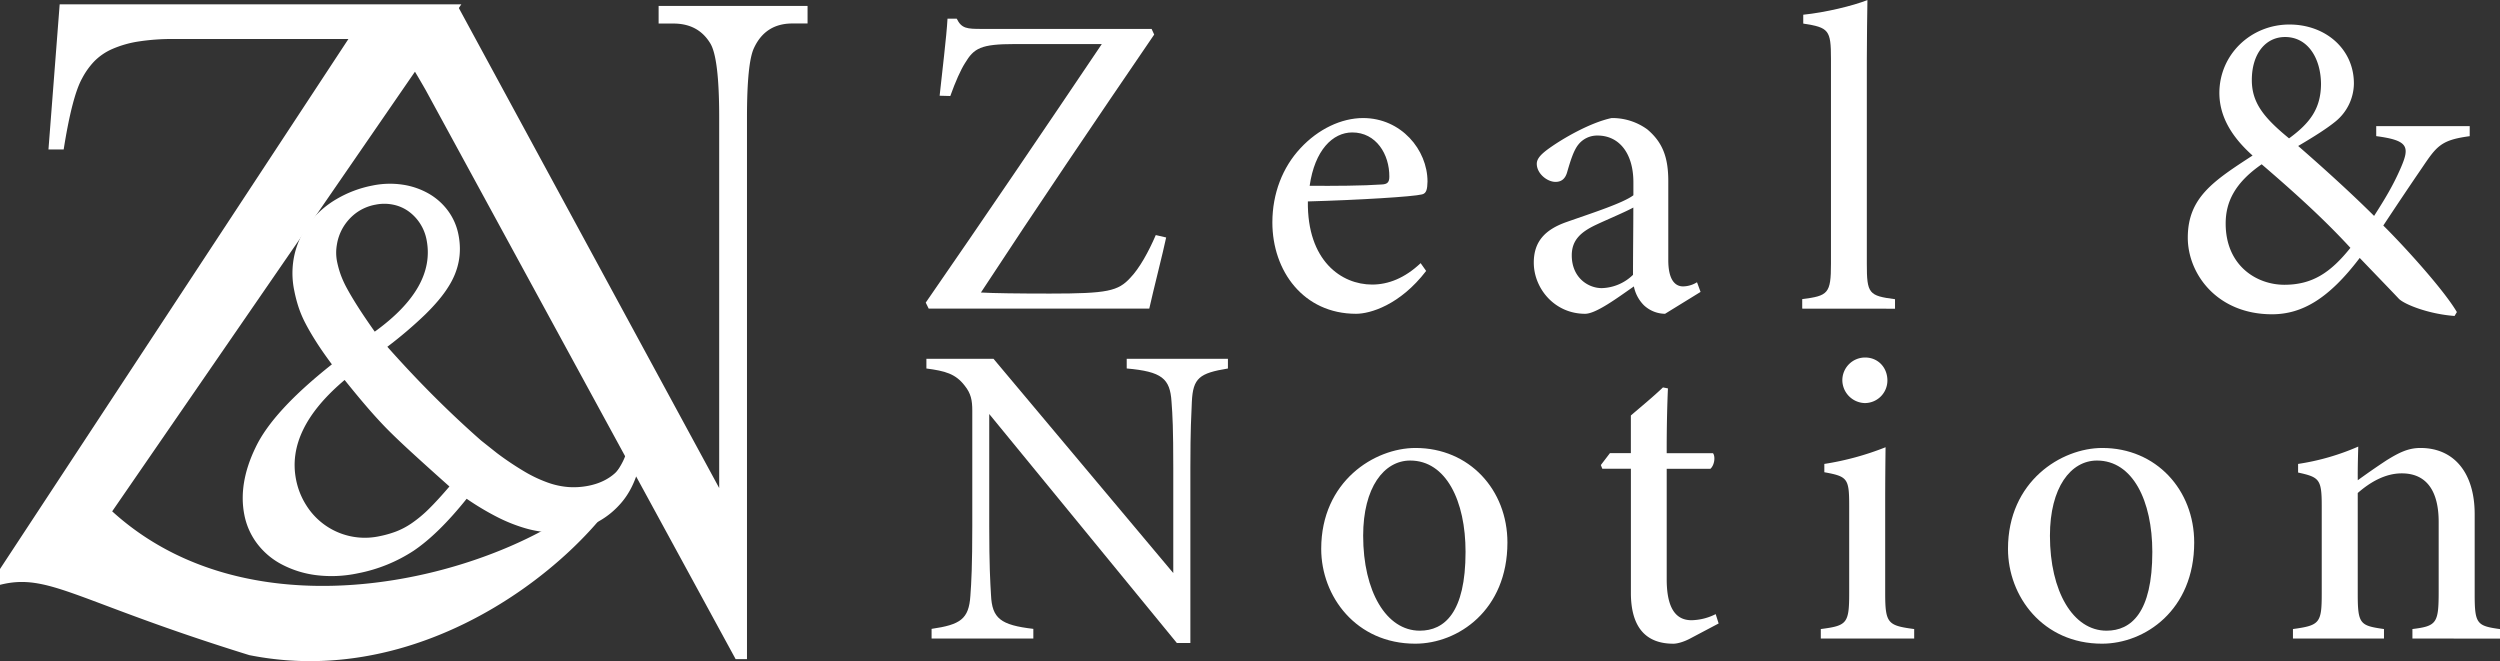
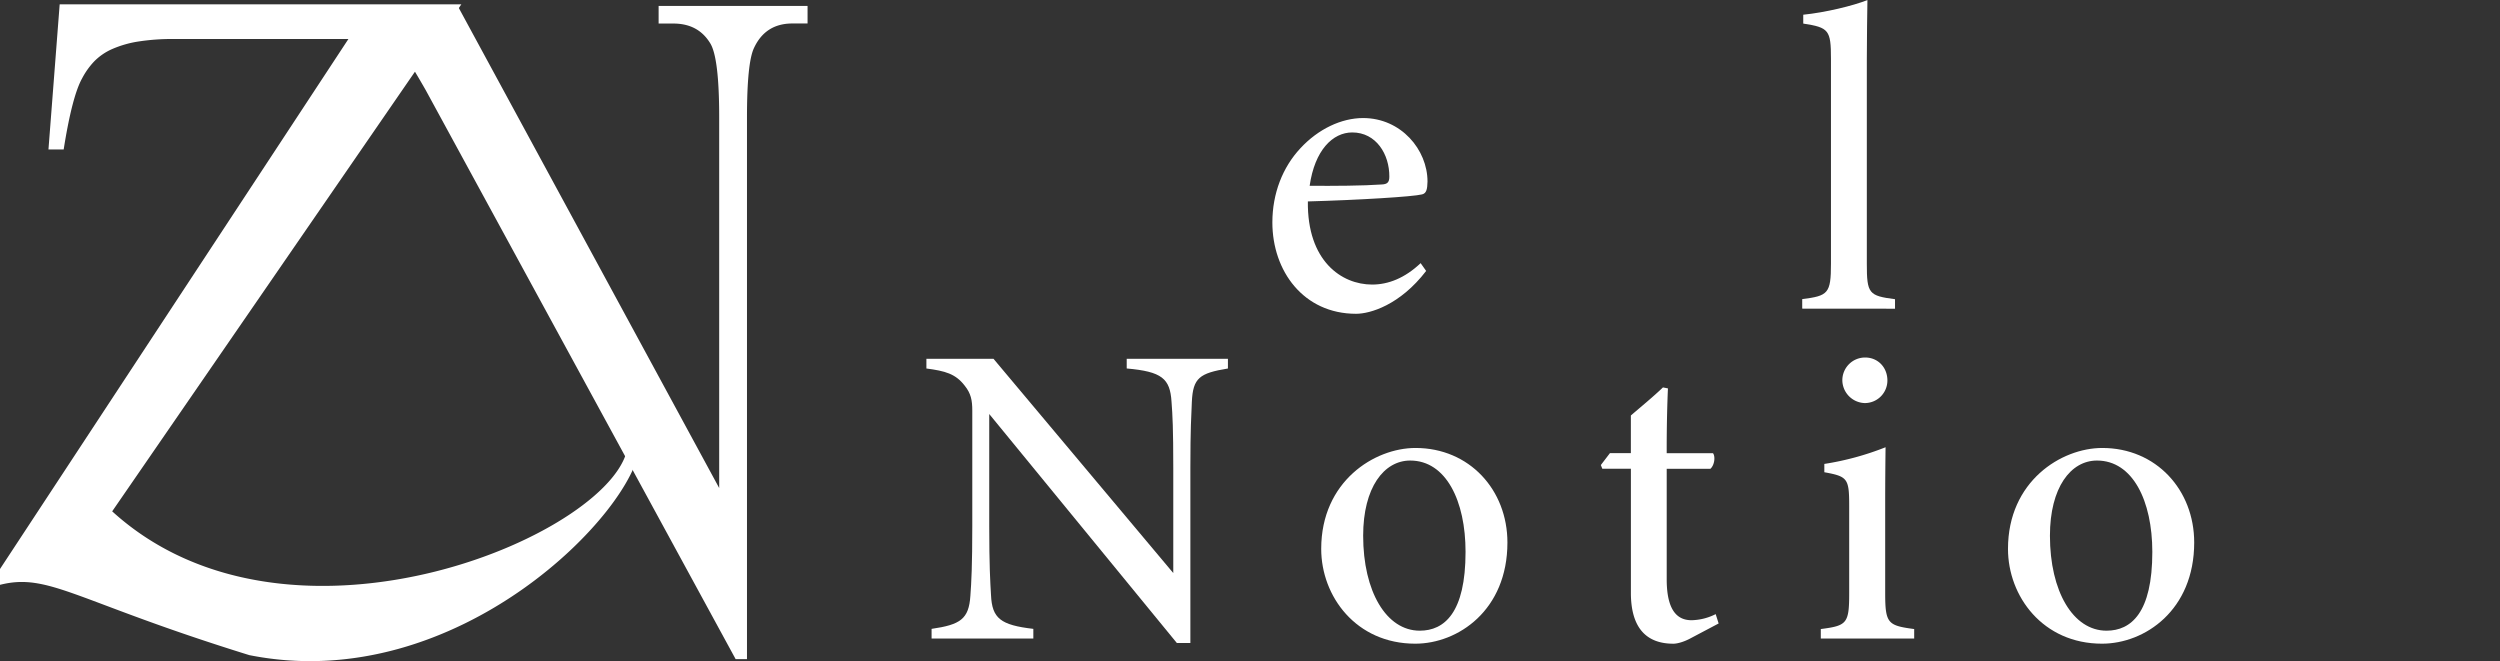
<svg xmlns="http://www.w3.org/2000/svg" viewBox="0 0 1692.14 447.49">
  <rect x="0" y="0" width="1692.14" height="447.49" fill="#333333" stroke="none" />
  <defs>
    <style>.cls-1{fill:#fff;}</style>
  </defs>
  <title>Asset 10</title>
  <g id="Layer_2" data-name="Layer 2">
    <g id="Layer_1-2" data-name="Layer 1">
      <path class="cls-1" d="M312.27,34.34,75.93,377.51c122,111,345.42,12.7,349.05-45.5,0,0-4.75,11.43,8,.88C431,375.58,310.6,503.19,168.72,474.83,51.15,438.4,33.12,418.86,0,427.26V416.54L235.83,57.81H118.19a150.09,150.09,0,0,0-24.81,1.74A71.5,71.5,0,0,0,75.9,64.62a39,39,0,0,0-12.06,8.26,50.82,50.82,0,0,0-8.27,11.59q-6.78,12.16-12.47,48.1H32.8l7.59-98.23Z" transform="translate(0 -31.41)" />
      <path class="cls-1" d="M288.22,92.54q-6.41-11.24-10.67-18a87.75,87.75,0,0,0-8.12-11.07,36.5,36.5,0,0,0-8.33-7.06c-3-1.81-6.69-3.9-11.1-6.26q-6.19-2.88-18.79-2.88V35.42h78.58l177,326.31V110.82q0-40.09-6-50-8.11-13.47-25-13.47h-10V35.42H546.6V47.3H536.35Q518,47.3,510.3,64q-4.69,9.95-4.7,46.84V477.55h-7.68" transform="translate(0 -31.41)" />
-       <path class="cls-1" d="M336.4,338.12A203.51,203.51,0,0,0,355,350.59a90.66,90.66,0,0,0,15.89,7.5,53.08,53.08,0,0,0,14.12,3,51.77,51.77,0,0,0,13.36-.9q12.74-2.54,20.29-10.92t8.68-22l7.78,3.42q-1.89,26.28-14.68,41.13t-32.92,18.84A64.55,64.55,0,0,1,372,391.76a71.8,71.8,0,0,1-16.8-2.91,108.61,108.61,0,0,1-18.56-7.43A184.4,184.4,0,0,1,315.86,369q-19.23,24-36,35.26a105.12,105.12,0,0,1-37.68,15.2,85.13,85.13,0,0,1-28.36,1.22,68.11,68.11,0,0,1-23.13-7.26A50,50,0,0,1,174,399.29,47.13,47.13,0,0,1,165.41,380q-4.24-21.37,7.61-45.79,11.63-24.53,51.62-56.18-6.3-8.47-10.61-15.25t-7.29-12.52a73.65,73.65,0,0,1-4.68-11,93.33,93.33,0,0,1-2.84-10.92,57.58,57.58,0,0,1,.21-25,56.1,56.1,0,0,1,10.09-21.2,63.41,63.41,0,0,1,18.15-15.91A76.39,76.39,0,0,1,252.06,157a58.42,58.42,0,0,1,20.52-.59,50.61,50.61,0,0,1,17.62,6.06,42.44,42.44,0,0,1,13.06,11.64,40.17,40.17,0,0,1,7.05,16.15q3.75,18.92-7,35.55-5.24,8.4-15.44,18.41a283.87,283.87,0,0,1-25.7,21.91q15.82,17.81,31.63,33.59t31.85,29.87m-21.47,31.08Q288.83,347,278.15,337.19t-17-16.29q-6.28-6.47-13.15-14.47T233.27,288.6q-39.63,33.4-32.86,67.52a50.09,50.09,0,0,0,6.89,17.28A46.77,46.77,0,0,0,257,394.31,70,70,0,0,0,268,391.19a51.35,51.35,0,0,0,10.6-5.59A84,84,0,0,0,290.16,376Q296.27,370,304.22,360.67ZM253.65,255.89q41.47-29.91,35.06-62.26a30.9,30.9,0,0,0-4.52-11.14,30.49,30.49,0,0,0-7.86-8.17,27.08,27.08,0,0,0-10.28-4.39,29.68,29.68,0,0,0-11.8,0,31.71,31.71,0,0,0-13.61,5.92,33.79,33.79,0,0,0-8.61,9.8A33.29,33.29,0,0,0,228,197.15a31.14,31.14,0,0,0,.06,10.92,65.28,65.28,0,0,0,2.45,9,68.25,68.25,0,0,0,4.42,9.69q2.88,5.31,7.34,12.32T253.65,255.89Z" transform="translate(0 -31.41)" />
-       <path class="cls-1" d="M789.32,192.15c-2.06,10-8.56,35.2-11.43,48.16H628.59l-2-4.08c39.46-57.06,79.58-116.18,119.17-175h-59c-22.9,0-27.52,2.76-33.62,12.94-2.86,4.49-6.46,12.52-9.92,22.22L636,96.2c1.52-14.73,4.69-40,5.33-52.16h6.23c3.31,6.8,7.09,6.94,17,6.94H779.47l1.75,3.83C742,112.23,702.27,170.9,663.94,229.4c8.14.49,25.78.72,46.7.72,39,0,46.15-1.61,54.5-10.76,6.05-6.3,12.27-17.43,17.15-28.84Z" transform="translate(0 -31.41)" />
      <path class="cls-1" d="M965.3,214.8c-17.82,23.19-38,29-47.42,29-35.65,0-56.67-29-56.67-61.83,0-19.69,7-37.4,18.95-50.18,12.13-13.12,27.84-20.48,42.46-20.48,25.75,0,43.61,21.49,43.6,43-.13,5.1-.67,7.93-3.66,8.67-6,1.56-42.64,3.81-77.32,4.77-.52,40.33,22.82,56.27,43.48,56.27,10.93,0,22.08-4.32,32.85-14.5Zm-50-93.75c-13.24,0-25.41,12-28.85,36.1,15.73.16,36.63,0,48.78-.88,3.72-.16,5.15-1.4,5.15-5.26C940.5,135.89,931.5,121.05,915.26,121.05Z" transform="translate(0 -31.41)" />
-       <path class="cls-1" d="M1127,243.8a21.24,21.24,0,0,1-14.27-5.73,24.93,24.93,0,0,1-6.83-12.8c-11,7.64-25.59,18.53-33,18.53-20.81,0-34.75-17.3-34.75-34.63,0-14,7.32-22.27,22.19-27.49,16.8-5.93,38.33-12.8,45.23-18.12V154.8c0-19.86-9.83-31.64-24.22-31.64a16.2,16.2,0,0,0-13,6.07c-3.12,3.83-5.26,10.56-7.64,18.79-1.43,5-4.44,6.5-7.86,6.5-5.65,0-12.67-5.63-12.67-12.25,0-3.54,3-6.67,8.67-10.69,9.3-6.64,27.57-17.21,42-20.27A40.19,40.19,0,0,1,1115,119c10.44,8.8,14.19,19.05,14.19,35v53.52c0,13.53,4.76,17.74,10,17.74a18.32,18.32,0,0,0,9.44-2.81l2.41,6.54Zm-21.46-71.92c-5.57,3.08-18,8.26-24.93,11.54-10.29,4.8-16.75,10.27-16.75,20.79,0,15.2,11.14,22.22,20.32,22.22a31.52,31.52,0,0,0,21.13-9C1105.3,203.31,1105.53,186.38,1105.53,171.88Z" transform="translate(0 -31.41)" />
      <path class="cls-1" d="M1219.84,240.31v-6.44c17.49-2.24,19.46-3.69,19.46-23.92V71.14c0-19.37-1.43-21.12-18.76-23.77v-6c15-1.53,33.48-6,43.44-9.91-.13,10.66-.41,24-.41,40.71V210c0,20.13,1.33,21.63,19.08,23.92v6.44Z" transform="translate(0 -31.41)" />
-       <path class="cls-1" d="M1671.63,123.59c-19.53,2.59-22.34,6.73-32.39,21.61-8.45,12.34-16.18,23.91-26.09,38.87,13,12.81,40.65,43,49.8,58.57l-1.56,2.63c-17.74-1.29-34.1-7.9-37.74-11.67-3.85-4.12-16.69-17.4-26.46-27.6-20.93,27.58-39,38.13-59.37,38.13-37.11,0-57.11-27.3-57-52.1.12-26.9,17.33-38.12,43.85-55.34-14.05-12.55-22.48-26.36-22.48-42.48.12-26.08,21.45-46.2,47.39-46.2,24.61,0,43.77,16.73,43.67,40.08a33.59,33.59,0,0,1-12.41,25.51c-5.75,4.68-13.58,9.7-25.3,16.62,9.41,8.21,32.14,28.17,51.38,47.33,6.89-10.78,12.94-20.56,18.27-33,6.09-14.14,4.55-18.14-16.83-21v-6.78h63.28ZM1546.18,224.16c18.86,0,31.22-8.14,44.71-25-17.09-18.57-35.9-35.8-60.06-56.55-18.5,12.78-24.37,25.9-24.37,40.09C1506.46,211.24,1527.4,224.16,1546.18,224.16Zm.47-167.7c-13,0-22.49,11.09-22.49,29.14,0,15.36,8.08,25.44,25.2,39.46,14.15-10.33,21.53-20.1,21.63-36.86C1570.86,71.05,1562.23,56.46,1546.65,56.46Z" transform="translate(0 -31.41)" />
      <path class="cls-1" d="M831.13,280.83c-19.29,3.17-23.67,6.41-24.42,22.59-.36,8.94-1,18-1,44.6V466.64h-9.14l-127-155v75.83c0,26.8.68,37.85,1.2,46.7.71,15.78,6.42,20.32,28.65,22.89v6.54H630.55v-6.54c19.45-2.82,25.23-6.59,26.26-22.38.68-9,1.29-20.79,1.29-47.33V309.43c0-7.14-.89-11.7-5.15-17-6.19-8.06-13.23-9.93-25.91-11.6v-6.55h45.43l121.67,145V348c0-26.58-.48-35.38-1.19-44.71-1-15.63-6.43-20.36-30.33-22.48v-6.55h68.51Z" transform="translate(0 -31.41)" />
      <path class="cls-1" d="M958.07,334.62c36.51,0,62.24,28.38,62.24,64,0,45.8-33.41,68.47-62.4,68.47-40,0-63.64-32-63.64-64.16C894.27,357.07,930.44,334.62,958.07,334.62Zm-3.56,8.51c-17.75,0-31.85,18.2-31.85,50.89,0,37.73,15.68,64.27,38.3,64.27,16.67,0,31-12.13,31-53.31C992,370.4,978.72,343.13,954.51,343.13Z" transform="translate(0 -31.41)" />
      <path class="cls-1" d="M1143.7,463.75c-4.47,2.33-8.66,3.36-11.08,3.36-18.71,0-28.74-11.22-28.74-34.42v-84h-19.34l-1-2.52,6.16-8.06h14.16V312.63c6.29-5.41,15.51-13,21.72-19l3.38.67c-.42,9-.9,25.49-.84,43.85h31.32c1.78,2.3,1,8.22-1.77,10.58h-29.55v74.83c0,23.39,8.91,27.65,16.88,27.65a37.86,37.86,0,0,0,16.27-4.13l2,6.33Z" transform="translate(0 -31.41)" />
      <path class="cls-1" d="M1232.42,463.61v-6.43c17.65-2.27,19.22-3.69,19.22-24.25v-59c0-18.73-1.05-20-16.83-22.88v-5.63a191.5,191.5,0,0,0,41.45-11.3c-.13,9.45-.26,23.77-.26,36.18v62.53c0,20.57,1.78,22,19.63,24.35v6.43Zm29.76-159.38A15.64,15.64,0,0,1,1247,289a15.4,15.4,0,0,1,15.5-15.61c8.33,0,15,6.43,15,15.61A15.29,15.29,0,0,1,1262.18,304.23Z" transform="translate(0 -31.41)" />
      <path class="cls-1" d="M1422.92,334.62c36.51,0,62.24,28.38,62.24,64,0,45.8-33.41,68.47-62.4,68.47-40,0-63.64-32-63.64-64.16C1359.12,357.07,1395.29,334.62,1422.92,334.62Zm-3.56,8.51c-17.75,0-31.85,18.2-31.85,50.89,0,37.73,15.68,64.27,38.3,64.27,16.67,0,31-12.13,31-53.31C1456.8,370.4,1443.57,343.13,1419.36,343.13Z" transform="translate(0 -31.41)" />
-       <path class="cls-1" d="M1632.86,463.61v-6.43c16.44-2,17.77-4,17.77-25.25V384.66c0-19.58-7.23-32.85-25-32.85-11.16,0-21.36,5.92-29.78,13.29v68.62c0,20.25,1.75,21.17,17.76,23.46v6.43H1552v-6.43c18-2.45,19.48-4,19.48-23.78V373.7c0-18-1.67-19.29-16-22.45v-5.83a160.87,160.87,0,0,0,40.72-11.75c-.16,5.91-.43,14.64-.33,22.79,5.84-4.23,12.25-8.74,19.42-13.45,8.41-5.22,14.71-8.39,23-8.39,23,0,36.71,17.16,36.71,44.73V434c0,19.85,1.7,21.05,17.15,23.22v6.43Z" transform="translate(0 -31.41)" />
    </g>
  </g>
</svg>